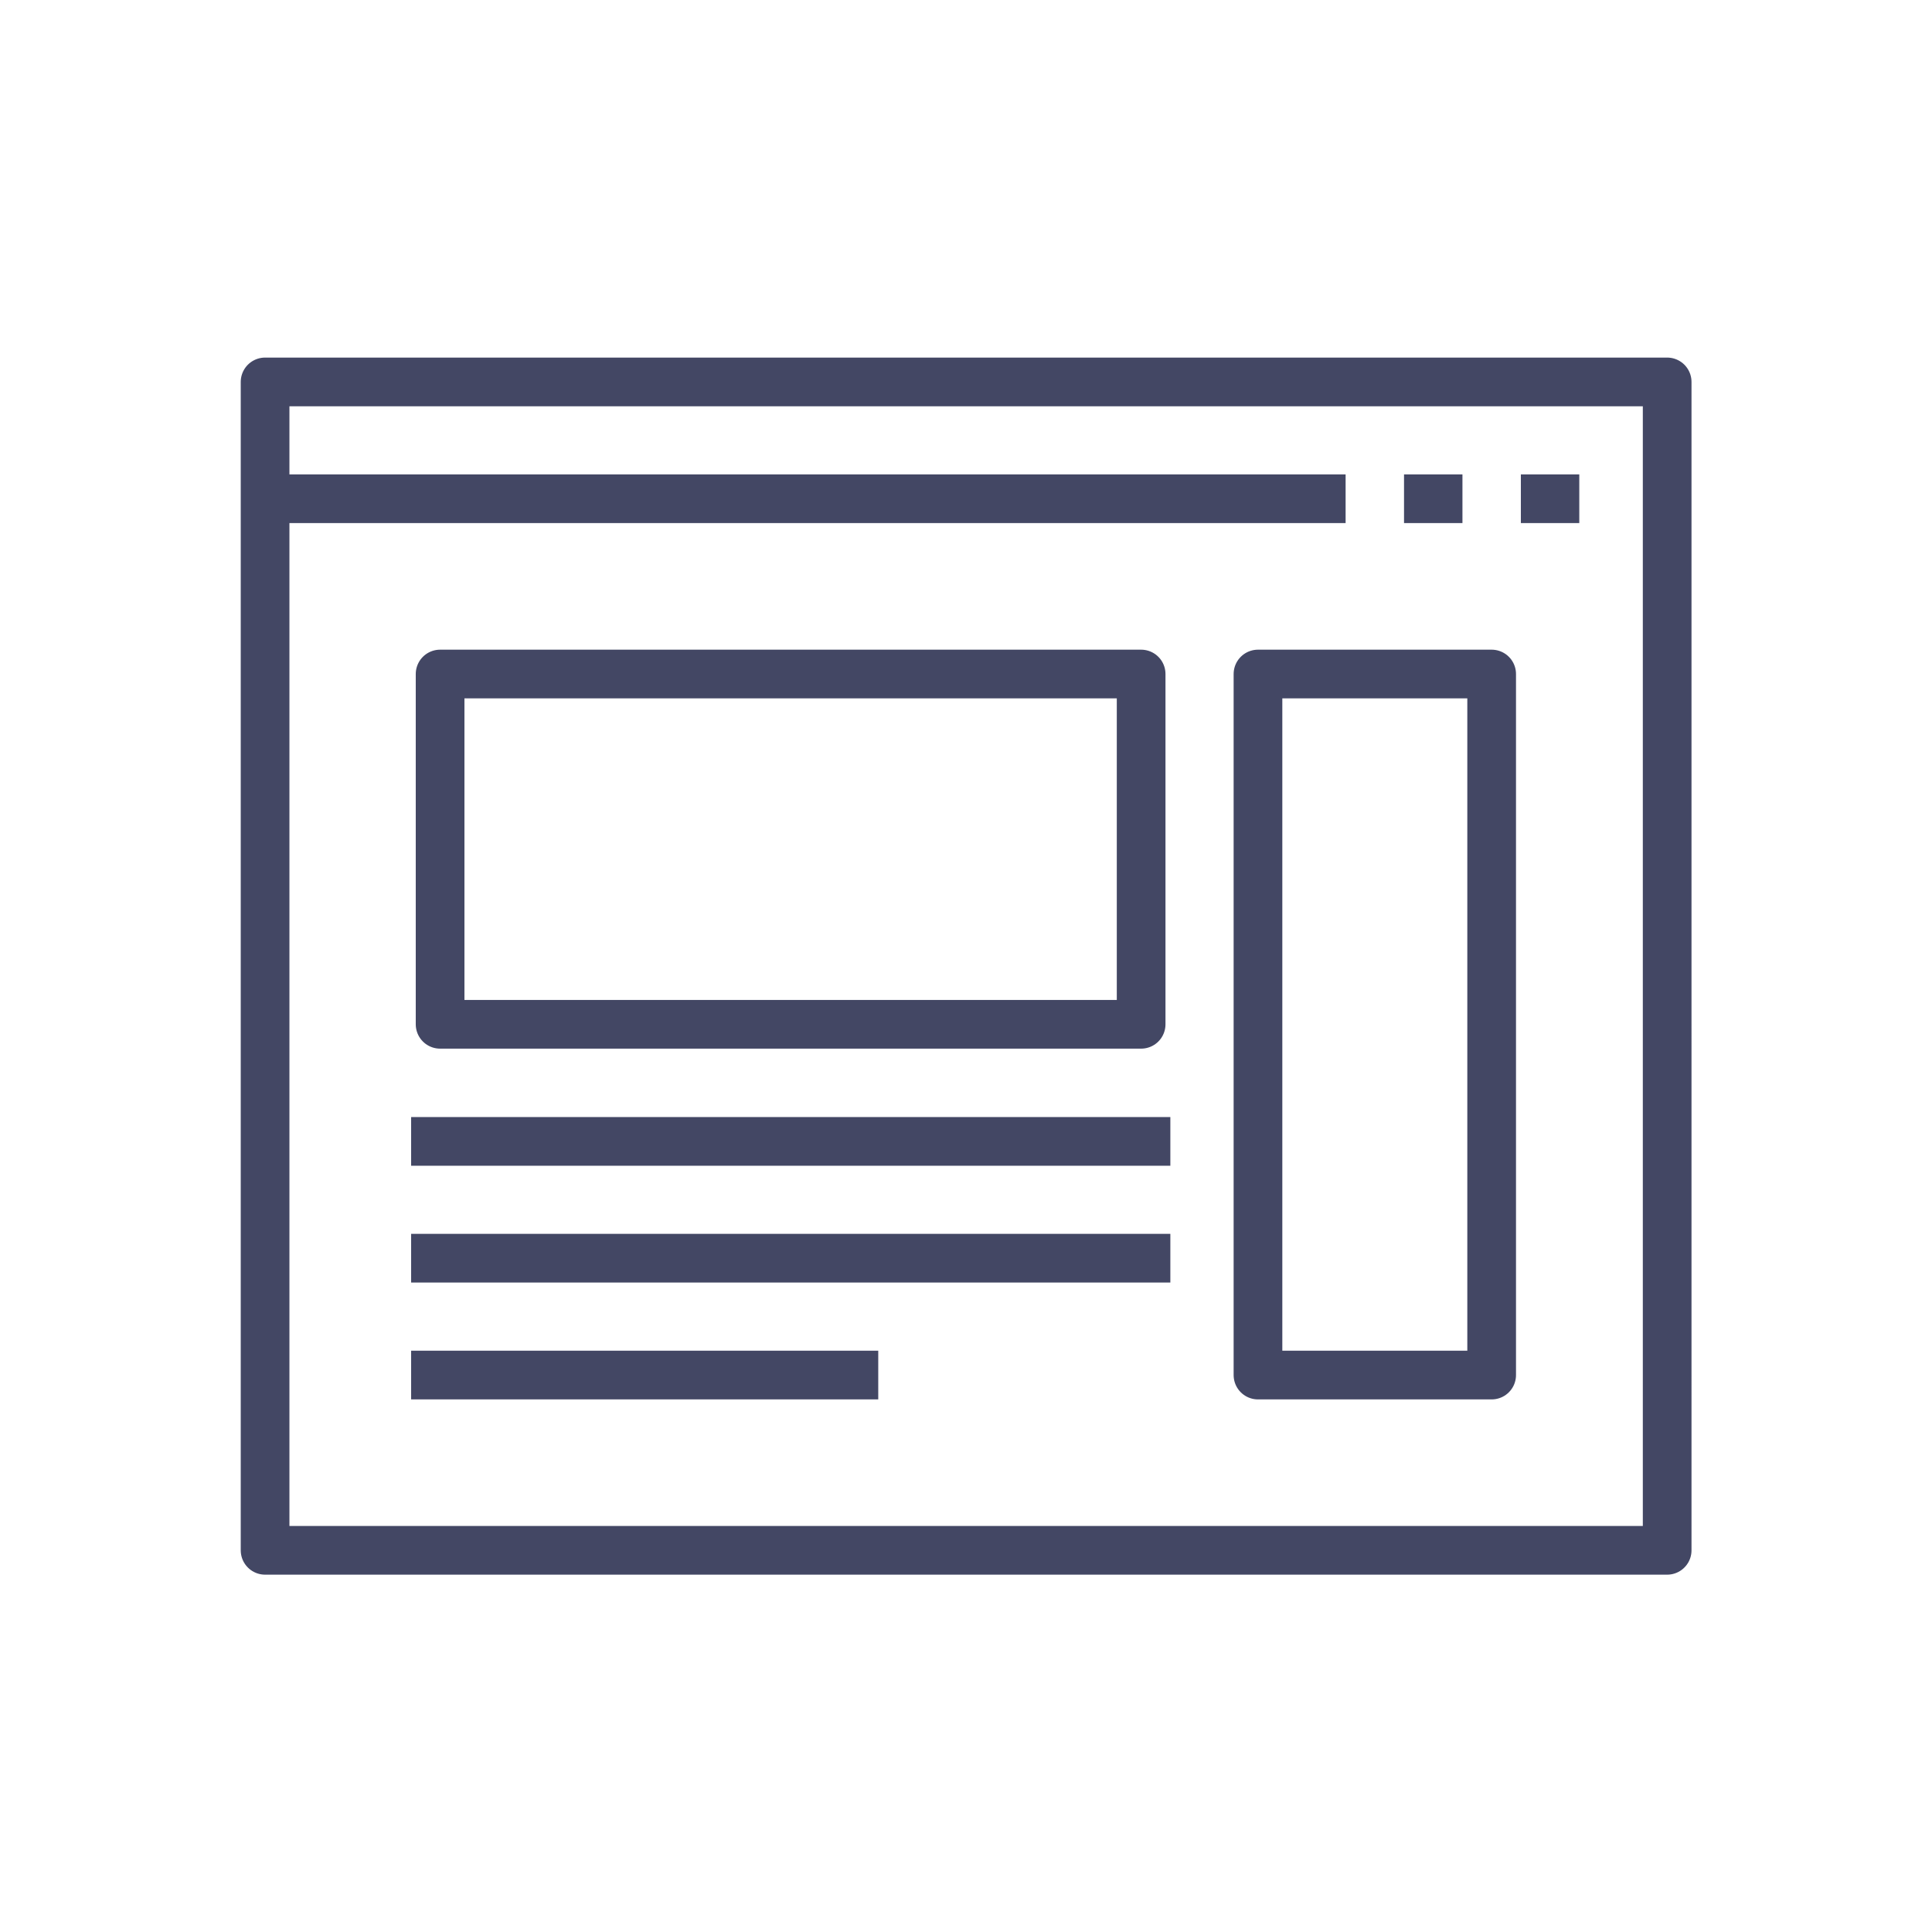
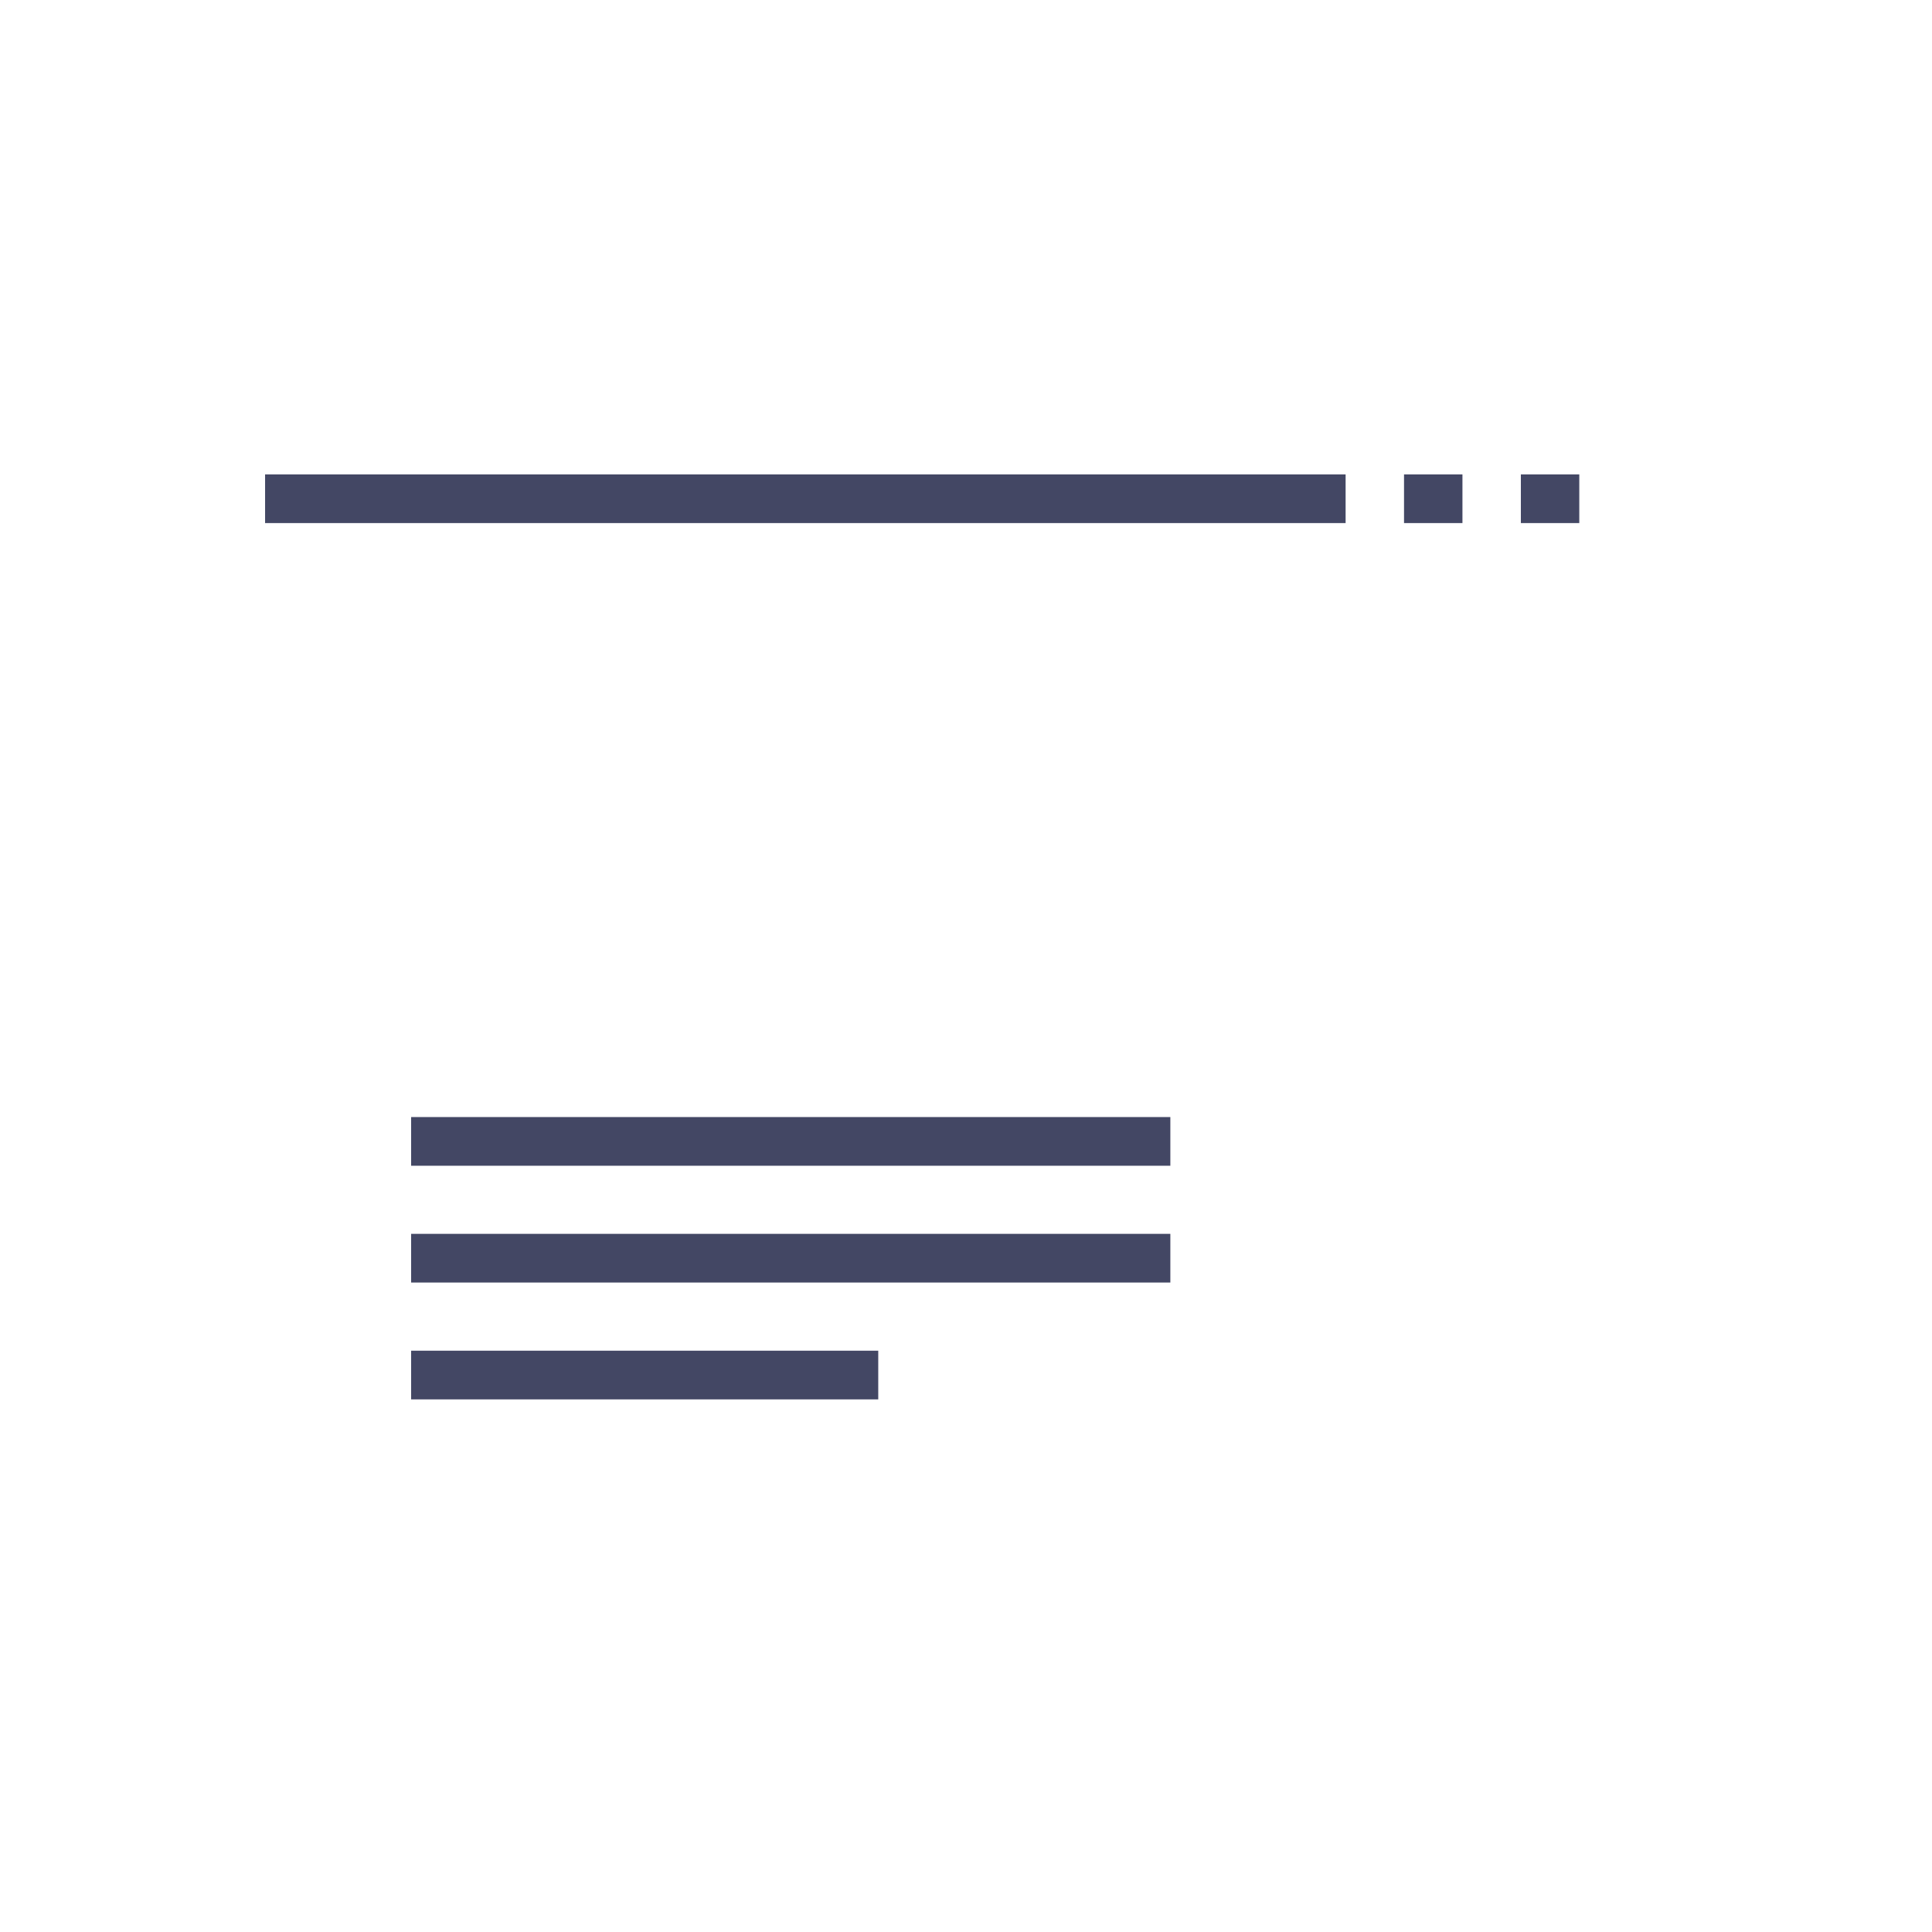
<svg xmlns="http://www.w3.org/2000/svg" id="Ebene_1" data-name="Ebene 1" viewBox="0 0 79.37 79.37">
  <defs>
    <style>.cls-1,.cls-2{fill:none;stroke:#434764;stroke-width:2px;}.cls-1{stroke-linejoin:round;}.cls-2{stroke-miterlimit:10;}</style>
  </defs>
  <title>Bewertungstools</title>
-   <path class="cls-1" d="M61.28,27.69h-9.6v28.8h9.6Zm-14.4,0H18.08V42.08h28.8Zm21.61-12H10.89v48h57.6Z" />
  <path class="cls-2" d="M62.48,20.49h2.4m-7.2,0h2.4m-43.19,36H36.08m-19.19-4.8H48.08m-31.19-4.8H48.08M10.89,20.49H55.28" />
</svg>